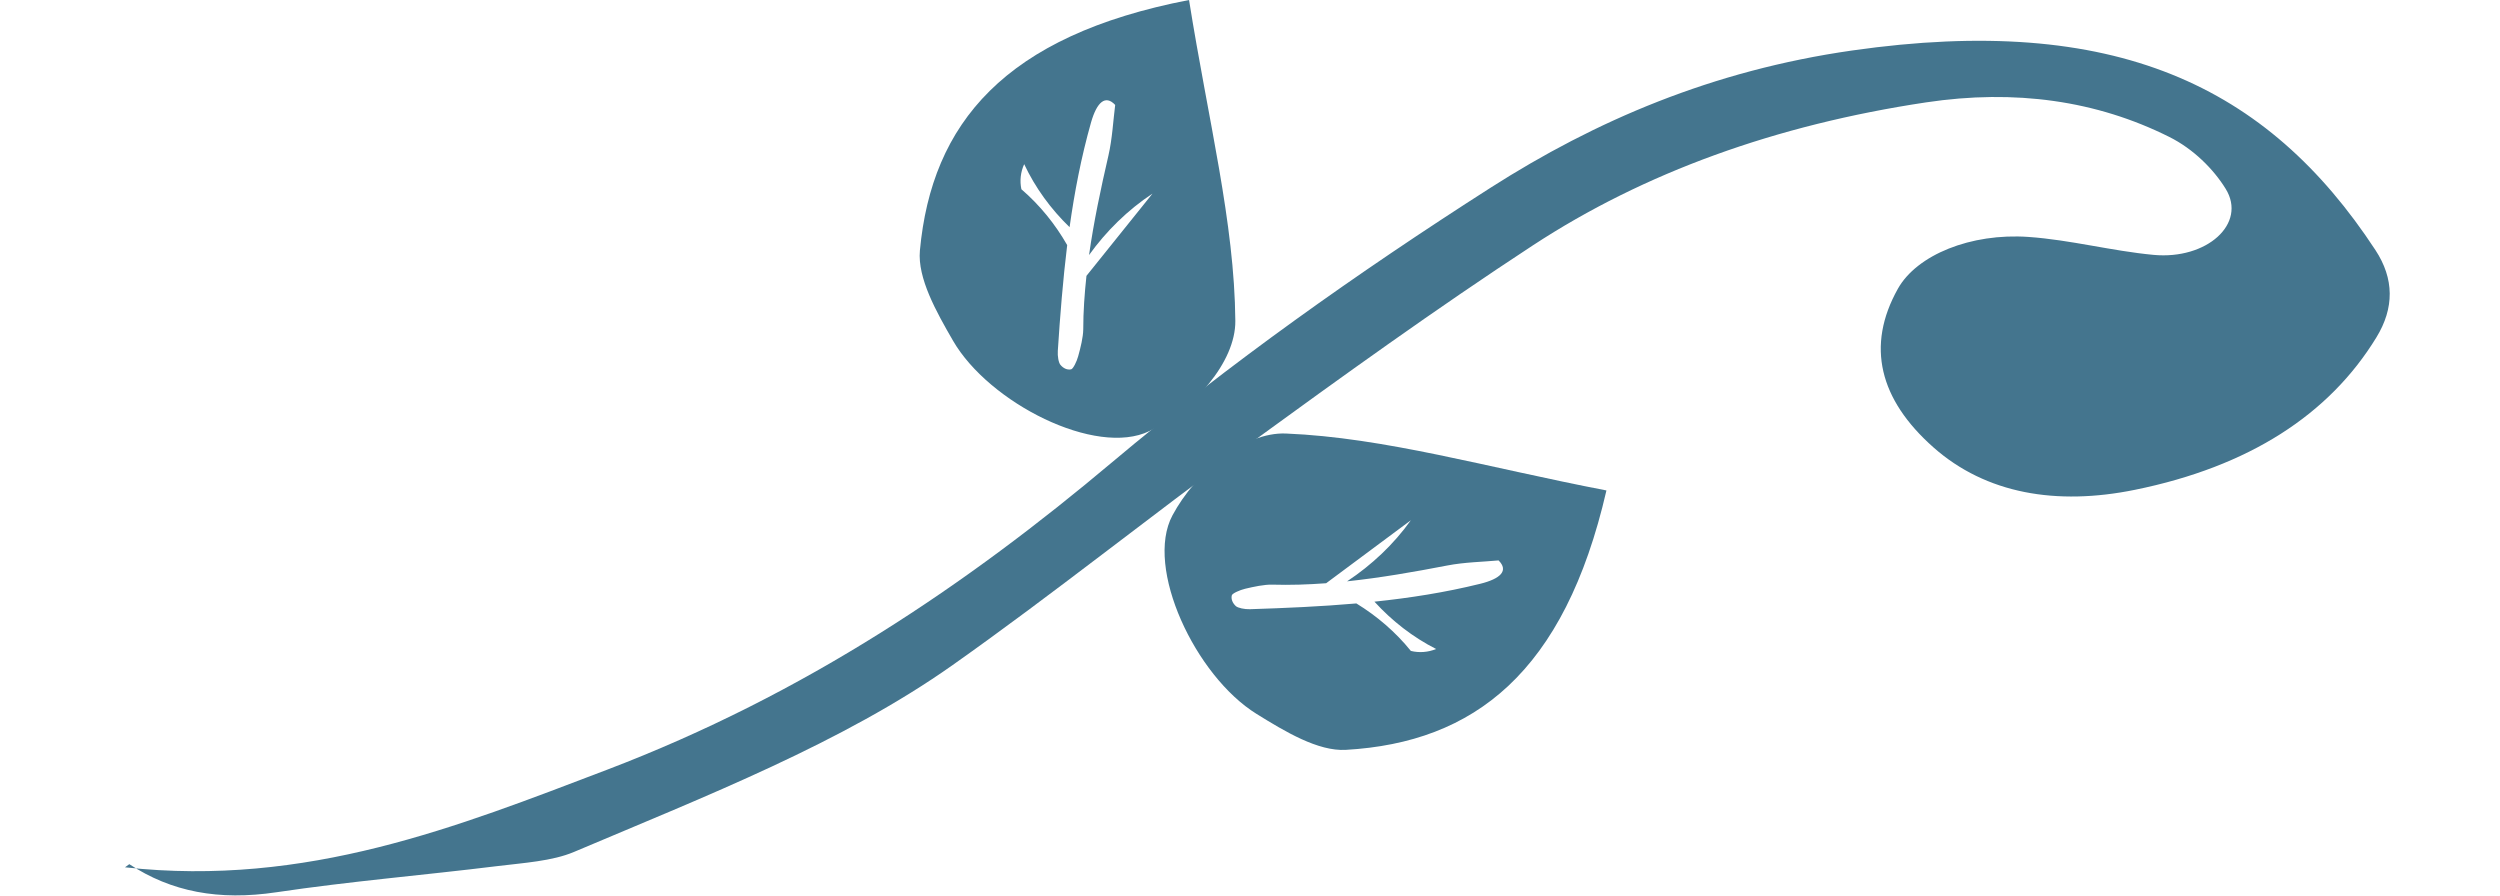
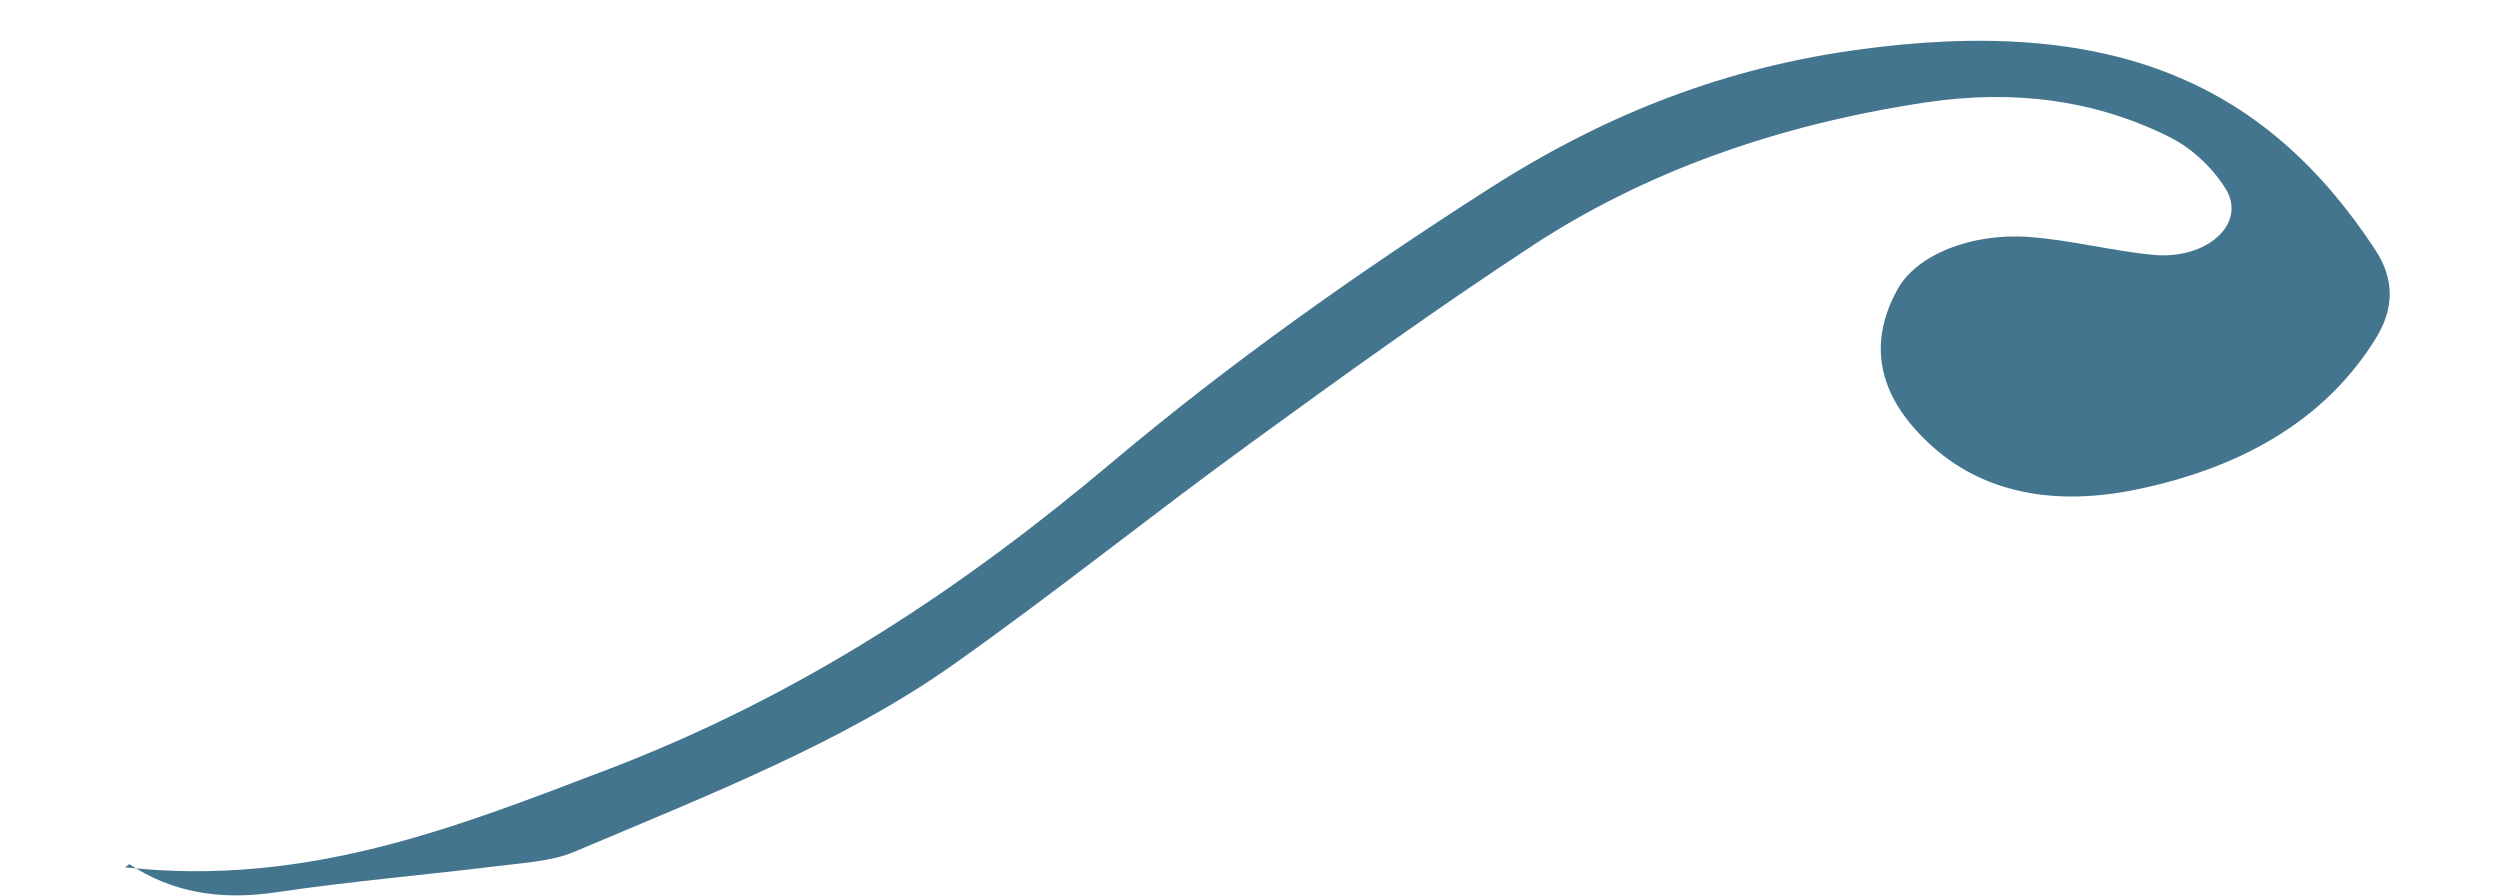
<svg xmlns="http://www.w3.org/2000/svg" width="120" height="43" viewBox="0 0 120 43" fill="none">
  <path d="M6 41.631C14.727 42.59 21.964 39.678 29.111 36.958C38.686 33.312 46.445 28.025 53.381 22.188C58.985 17.473 65.097 13.134 71.549 9.01C76.582 5.796 82.187 3.384 88.907 2.423C101.48 0.627 108.823 4.076 114.02 12.003C114.925 13.381 114.93 14.784 114.068 16.193C111.807 19.896 107.96 22.396 102.471 23.512C98.716 24.276 95.33 23.707 92.805 21.474C90.214 19.18 89.558 16.607 91.1 13.857C92.01 12.239 94.592 11.177 97.37 11.373C99.387 11.515 101.351 12.044 103.367 12.234C105.925 12.475 107.869 10.735 106.83 9.06C106.251 8.122 105.288 7.151 104.119 6.569C100.632 4.828 96.733 4.271 92.446 4.915C85.247 5.997 78.925 8.277 73.579 11.777C68.895 14.844 64.421 18.073 59.972 21.31C55.163 24.806 50.608 28.475 45.732 31.919C40.449 35.651 33.906 38.202 27.549 40.894C26.505 41.336 25.121 41.419 23.871 41.573C20.341 42.008 16.773 42.305 13.271 42.828C10.498 43.243 8.223 42.807 6.206 41.48L6 41.631Z" fill="#44758E" />
-   <path d="M57.074 0C48.222 1.709 44.721 5.919 44.155 12.027C44.036 13.354 44.941 14.964 45.746 16.356C47.47 19.338 52.605 21.946 55.172 20.691C57.289 19.655 59.311 17.393 59.296 15.406C59.258 10.672 57.993 5.78 57.074 0ZM49.027 9.084C48.94 8.682 48.989 8.253 49.161 7.88C49.692 9.011 50.44 10.034 51.34 10.905C51.575 9.228 51.896 7.55 52.37 5.876C52.648 4.908 53.055 4.53 53.529 5.037C53.433 5.783 53.39 6.662 53.203 7.475C52.834 9.071 52.499 10.657 52.274 12.242C53.103 11.088 54.133 10.077 55.32 9.293C54.262 10.609 53.208 11.925 52.15 13.241C52.058 14.097 51.996 14.954 51.996 15.812C51.991 16.192 51.867 16.69 51.752 17.102C51.685 17.353 51.512 17.704 51.417 17.727C51.23 17.77 51.043 17.681 50.904 17.517C50.813 17.417 50.756 17.097 50.775 16.84C50.885 15.151 51.019 13.458 51.225 11.765C50.65 10.757 49.908 9.842 49.027 9.084Z" fill="#44758E" />
-   <path d="M56.278 24.738C54.932 27.25 57.38 32.449 60.312 34.266C61.681 35.115 63.267 36.071 64.603 35.993C70.753 35.638 75.093 32.293 77.109 23.542C71.338 22.43 66.471 21.004 61.724 20.809C59.727 20.727 57.389 22.663 56.278 24.738ZM59.32 29.093C59.162 28.945 59.081 28.756 59.128 28.573C59.157 28.479 59.512 28.322 59.765 28.261C60.182 28.162 60.69 28.052 61.068 28.063C61.931 28.089 62.793 28.059 63.655 27.995C65.01 26.987 66.366 25.979 67.721 24.972C66.897 26.127 65.848 27.117 64.66 27.904C66.26 27.734 67.86 27.455 69.474 27.143C70.298 26.983 71.179 26.971 71.931 26.9C72.425 27.39 72.032 27.78 71.05 28.022C69.355 28.441 67.664 28.703 65.973 28.88C66.816 29.805 67.817 30.585 68.933 31.152C68.555 31.31 68.119 31.343 67.721 31.244C66.989 30.339 66.097 29.572 65.106 28.965C63.396 29.114 61.696 29.187 59.995 29.242C59.737 29.25 59.421 29.183 59.32 29.093Z" fill="#44758E" />
</svg>